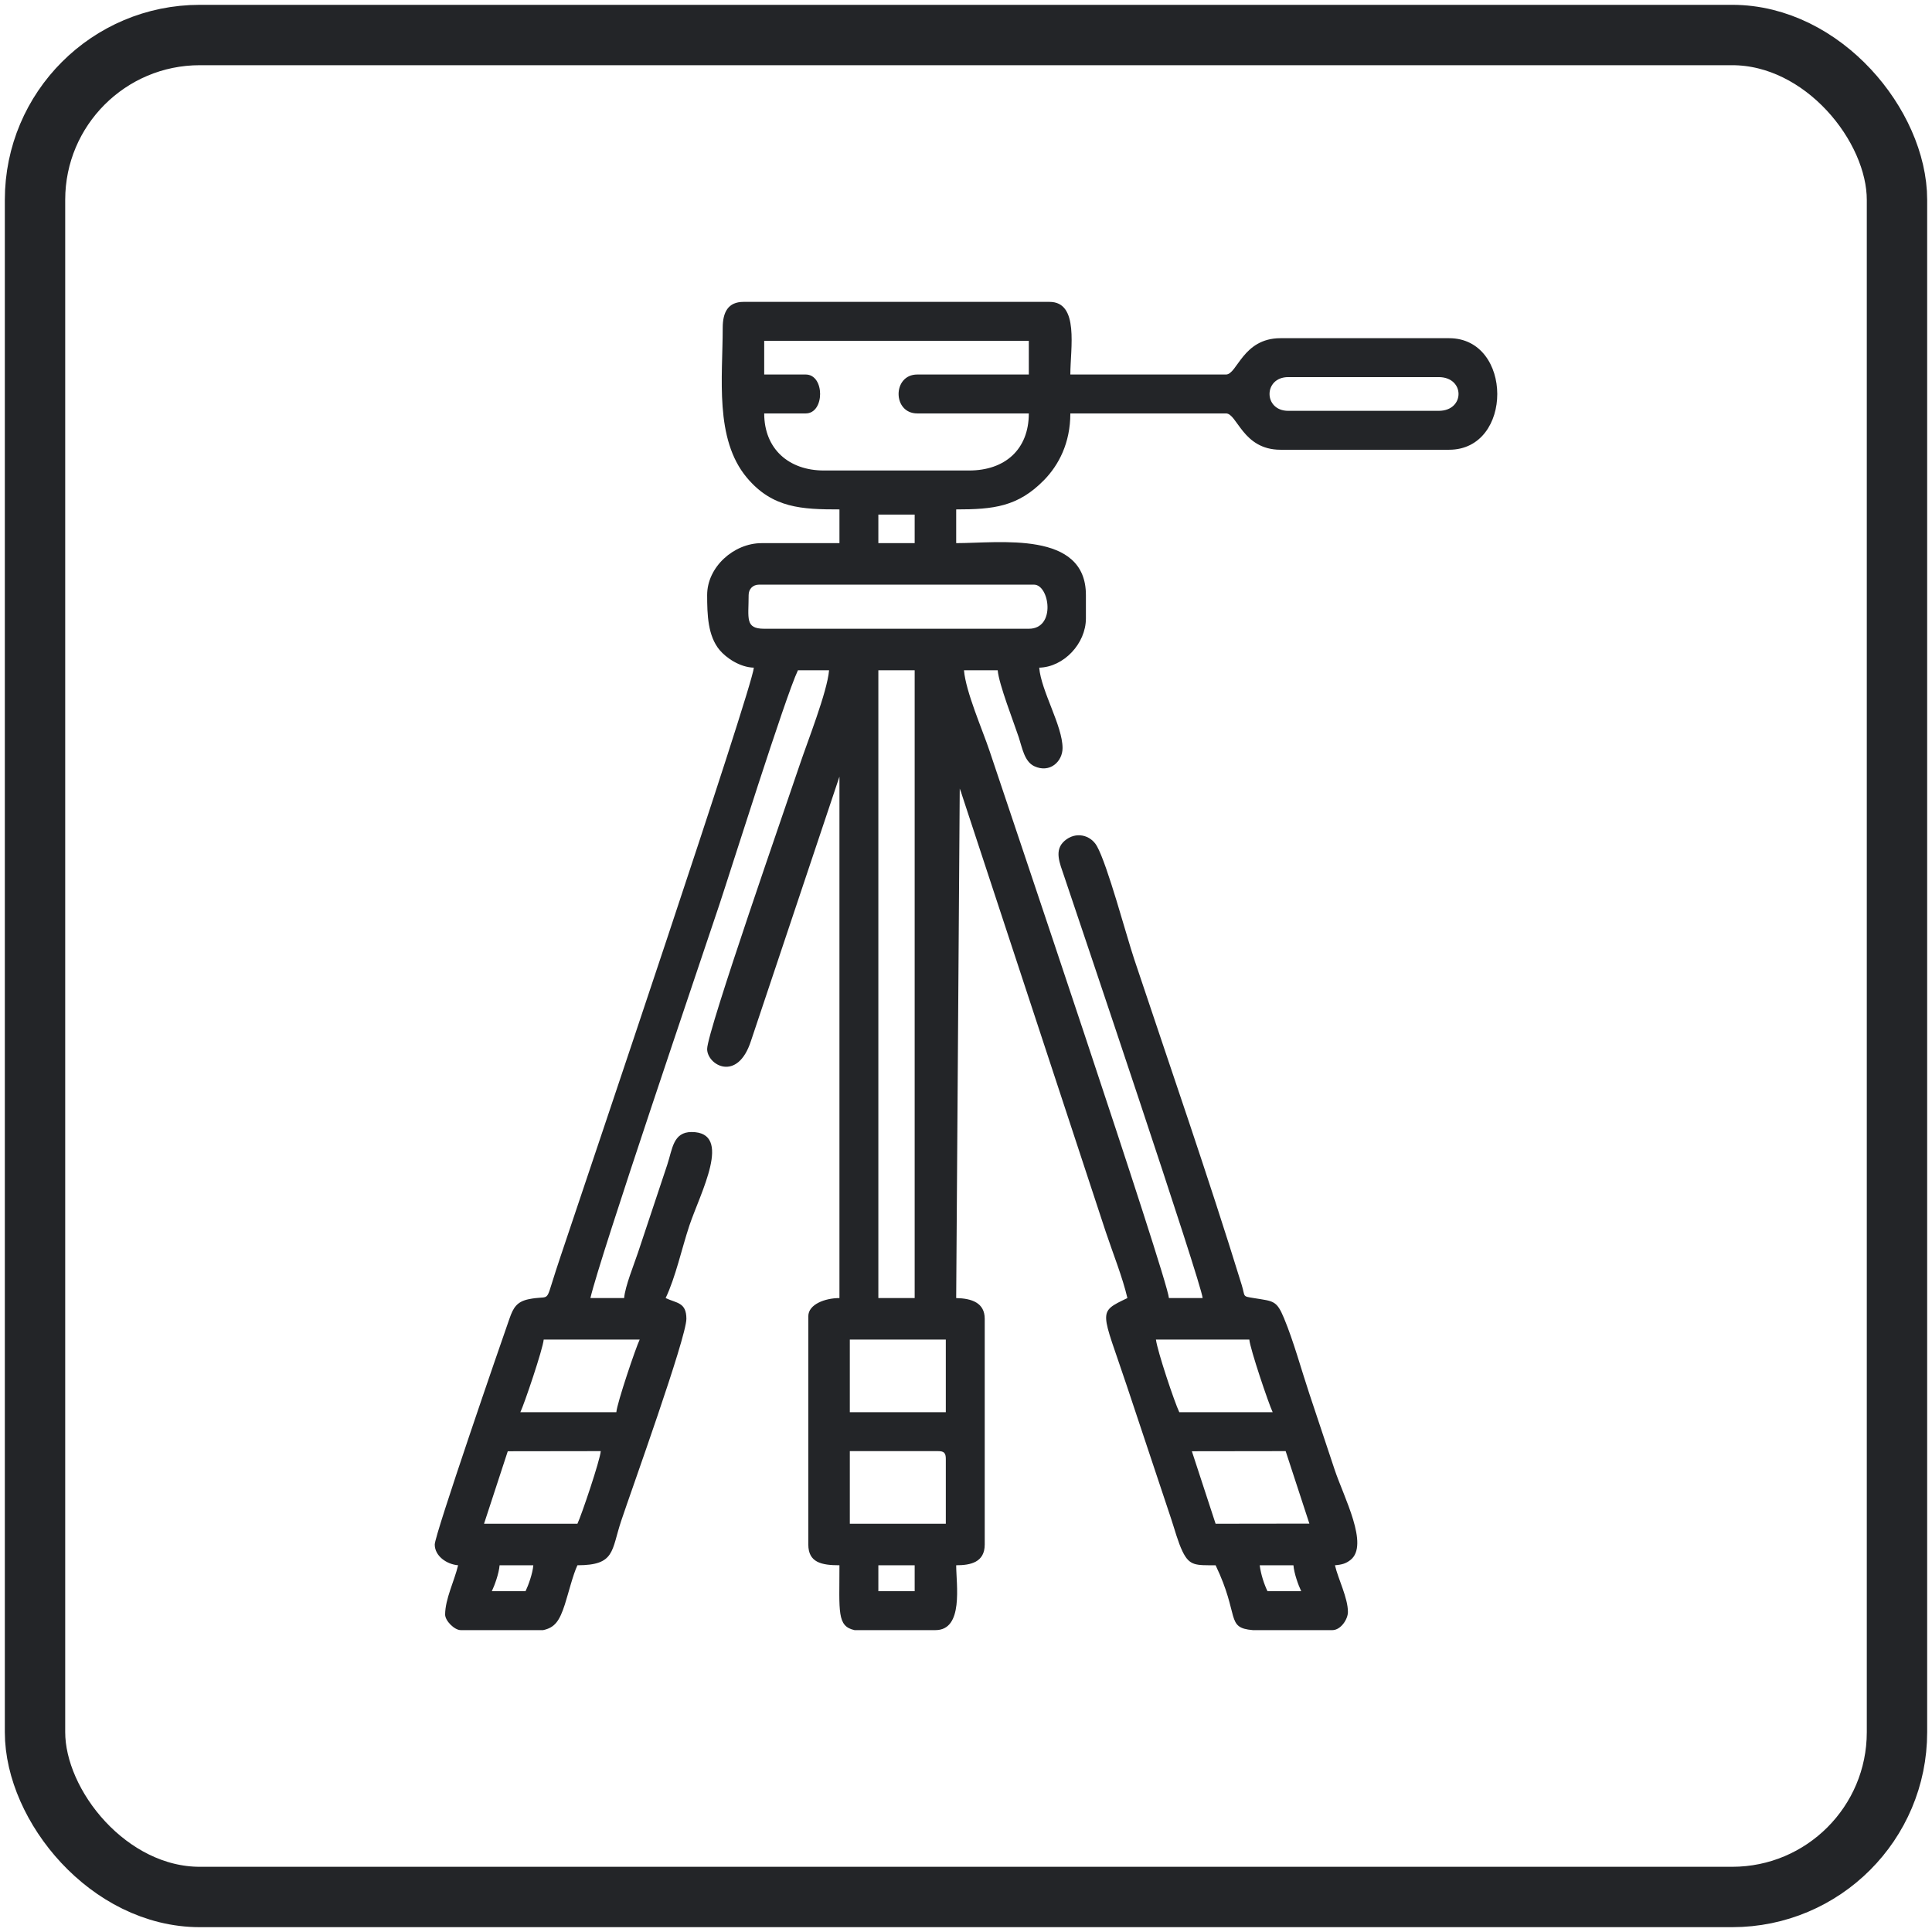
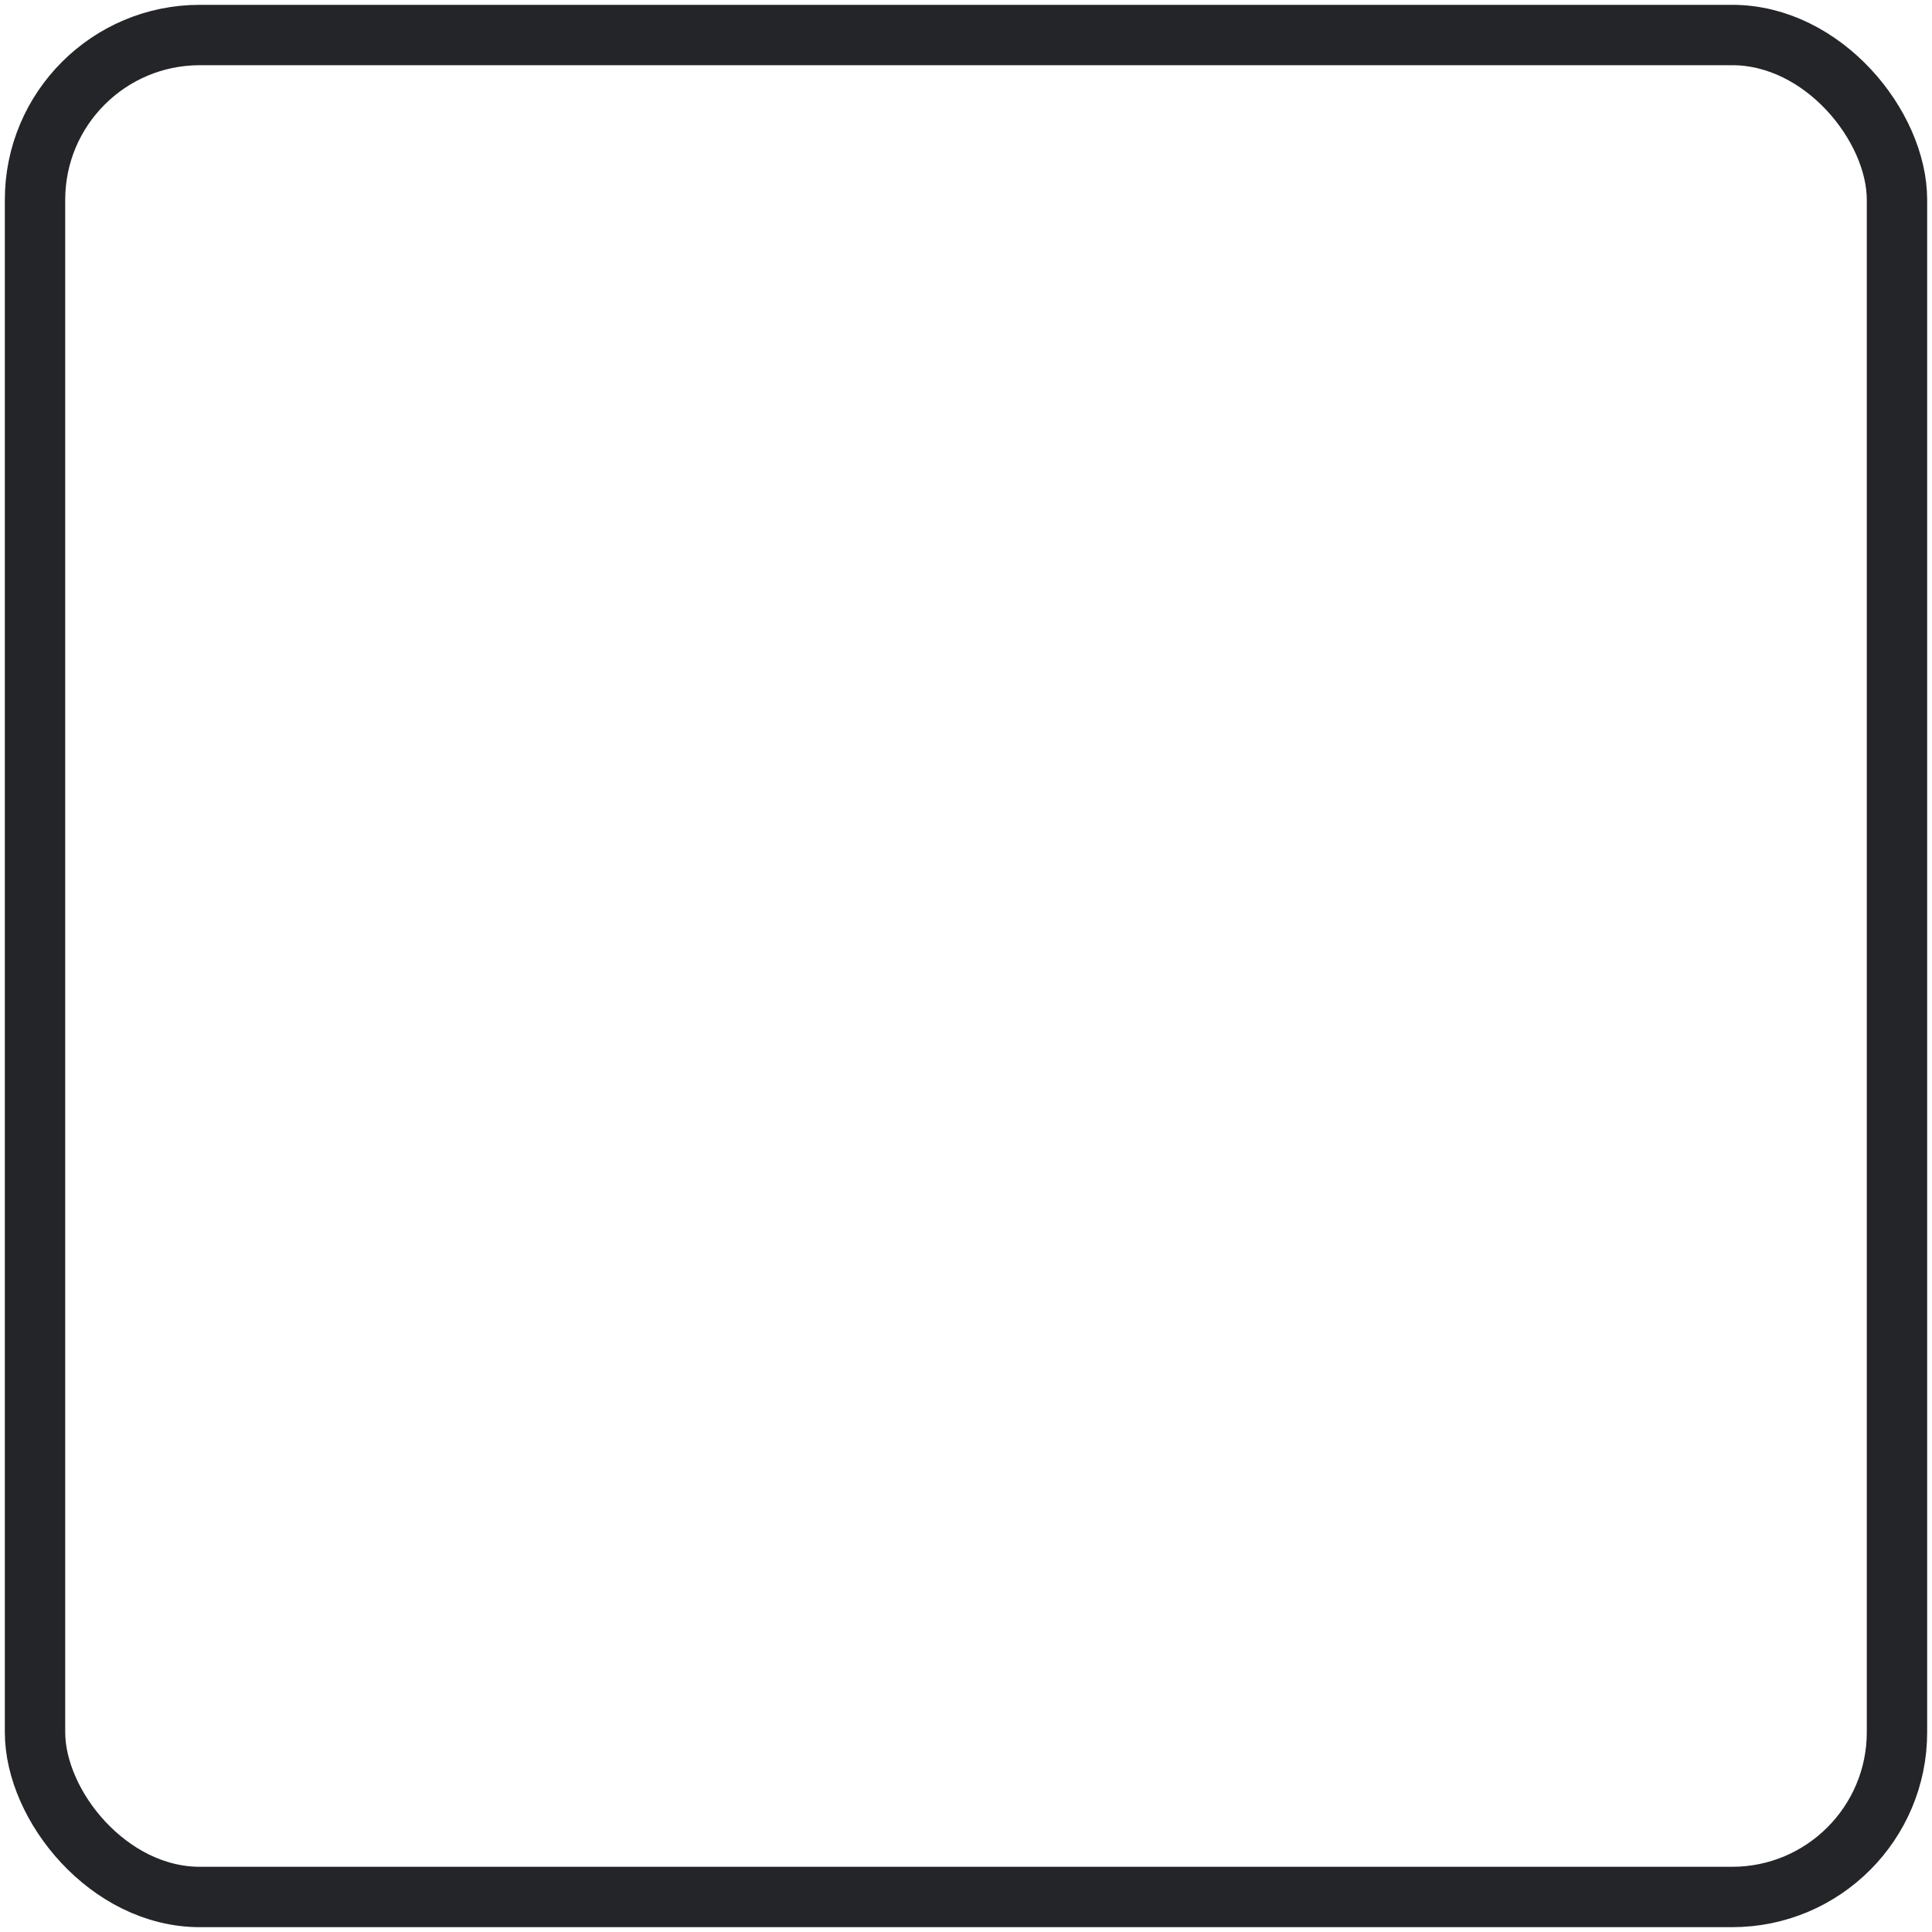
<svg xmlns="http://www.w3.org/2000/svg" xml:space="preserve" width="67.733mm" height="67.733mm" version="1.1" style="shape-rendering:geometricPrecision; text-rendering:geometricPrecision; image-rendering:optimizeQuality; fill-rule:evenodd; clip-rule:evenodd" viewBox="0 0 6773.32 6773.32">
  <defs>
    <style type="text/css">
   
    .str0 {stroke:#232528;stroke-width:211.67;stroke-miterlimit:22.926}
    .fil0 {fill:none}
    .fil1 {fill:#232528}
   
  </style>
  </defs>
  <g id="Layer_x0020_1">
    <rect class="fil0 str0" x="122.76" y="122.76" width="6527.8" height="6527.8" rx="577.8" ry="577.8" />
-     <path class="fil1" d="M3079.38 5487.61l127.33 0 0 90.95 -127.33 0 0 -90.95zm1591.63 227.38l-278.81 0c-96.46,-8.13 -45.19,-49.65 -130.46,-227.38 -69.57,0 -91.09,2.54 -115.76,-47.95 -16.13,-33.02 -27.92,-78.28 -40.02,-114.6l-154.62 -463.85c-89.75,-269.34 -106.14,-258.9 1.16,-310.38 -17.01,-73.06 -51.08,-157.73 -76.19,-233.04l-502.26 -1525.93c-4.45,-13.51 -4.4,-15.07 -9.36,-27.02l-12.46 1785.99c54.56,1.21 100.05,16.43 100.05,72.75l0 791.27c0,62.37 -49.33,72.76 -100.05,72.76 0,67.04 26.9,227.38 -72.76,227.38l-283.54 0c-62.16,-13.57 -52.98,-64.11 -52.98,-227.38 -63.58,0 -109.14,-9.97 -109.14,-72.76l0 -800.35c0,-41.93 59.24,-63.67 109.14,-63.67l0 -1828.1 -310.22 926.69c-47.29,146.14 -153.62,84.51 -153.62,28.28 0,-62.11 280.86,-865.44 323.99,-994.79 27.23,-81.65 97.16,-257.19 103.48,-333.08l-109.14 0c-43.49,90.63 -234.87,700 -276.29,824.21 -69.25,207.69 -416.97,1229.38 -451.31,1376.79l118.23 0c3.42,-41.07 34.53,-117.18 48.9,-160.28l102.28 -307c18.29,-55.02 20.21,-114.8 85.29,-114.8 146.72,0 30.09,214.46 -7.93,328.57 -25.95,77.85 -48.27,181.08 -83.02,253.51 38.2,18.32 72.76,14.22 72.76,72.75 0,66.2 -192.61,600.47 -228.53,708.26 -35.08,105.25 -20.65,155.77 -153.47,155.77 -15.4,32.12 -32.55,101.73 -44.21,137.68 -18.64,57.45 -35.02,81.01 -76.04,89.7l-289.01 0c-21.9,0 -54.57,-32.67 -54.57,-54.57 0,-54.52 33,-119.26 45.47,-172.81 -40.37,-3.35 -81.86,-32.56 -81.86,-72.76 0,-34.49 232.31,-707.81 262.25,-792.77 13.13,-37.25 25.19,-59.02 68.83,-67.6 64.43,-12.68 59.31,9.87 77.66,-49.66 21.1,-68.41 42.72,-130.43 65.36,-198.4 53.46,-160.44 638.35,-1890.72 644.6,-1965.68 -48.48,-1.08 -96.85,-34.05 -120.05,-61.86 -41.14,-49.31 -43.67,-123.14 -43.67,-192.8 0,-98.39 93.56,-181.9 191,-181.9l272.84 0 0 -118.24c-131.13,0 -234.87,-3.91 -324.89,-111.66 -113.56,-135.94 -84.38,-351.36 -84.38,-524.99 0,-54.24 18.55,-90.95 72.76,-90.95l1073.21 0c104.47,0 72.77,163.29 72.77,254.66l545.69 0c39.4,0 58.63,-127.33 191,-127.33l591.18 0c224.47,0 225.92,391.09 0,391.09l-591.18 0c-132.37,0 -151.6,-127.33 -191,-127.33l-545.69 0c0,103.38 -40.38,180.97 -92.97,234.46 -91.06,92.63 -176.23,102.05 -307.22,102.05l0 118.24c151.23,0 454.76,-44.96 454.76,181.9l0 81.85c0,88.64 -77.98,170.9 -163.71,172.81 6.81,81.88 81.85,203.72 81.85,281.94 0,46.85 -44.29,89.13 -99.05,63.54 -34.88,-16.29 -42.36,-64.53 -54.42,-101.06 -17.68,-53.59 -69.81,-186.11 -73.91,-235.33l-118.24 0c6.31,75.79 65.05,208.83 89.8,283.11 60.97,182.97 622.67,1845.28 628.72,1917.89l118.22 0c-4.44,-53.47 -432.04,-1320.03 -485.57,-1478.96 -15.53,-46.1 -36.06,-91.26 1.41,-123.9 39.19,-34.14 91.23,-21.02 113.38,18.19 37.3,66.03 102.59,311.79 130.89,396.65 126.91,380.61 258.47,758.09 376.86,1142.01 13.36,43.34 0.16,39.09 44.57,46.38 66.73,10.97 77.64,7.51 103.43,69.38 33.88,81.28 60.88,180.92 89.09,265.61 28.84,86.55 59.8,179.51 88.63,266.07 32.46,97.39 122.2,264.74 55.42,316.85 -15.48,12.08 -28.94,16.39 -54.26,18.5 11.33,48.64 45.48,114.25 45.48,163.71 0,25.64 -25.14,63.67 -54.57,63.67zm-254.66 -227.38l118.24 0c2.39,28.81 17.07,69.67 27.28,90.95l-118.24 0c-11.71,-24.4 -23.15,-58.67 -27.28,-90.95zm-2573.89 90.95l-118.24 0c10.21,-21.28 24.89,-62.14 27.28,-90.95l118.24 0c-2.39,28.81 -17.07,69.67 -27.28,90.95zm1136.87 -491.13l309.24 0c20.96,0 27.29,6.33 27.29,27.29l0 227.38 -336.53 0 0 -254.67zm-954.98 254.67l-327.42 0 83.22 -254.22 326.06 -0.45c-2.74,32.91 -67.83,225.45 -81.86,254.67zm2154.17 -254.22l328.78 -0.45 83.21 254.22 -328.77 0.45 -83.22 -254.22zm-1199.19 -391.53l336.53 0 0 254.66 -336.53 0 0 -254.66zm1073.21 0l327.42 0c2.74,32.91 67.84,225.44 81.86,254.66l-327.42 0c-16.87,-35.16 -76.51,-213.02 -81.86,-254.66zm-1891.76 254.66l-336.51 0c14.02,-29.22 79.12,-221.75 81.86,-254.66l336.51 0c-14.02,29.22 -79.12,221.75 -81.86,254.66zm918.6 -2601.18l127.33 0 0 2201 -127.33 0 0 -2201zm527.51 -145.51l-927.69 0c-68.13,0 -54.57,-36.65 -54.57,-118.24 0,-21.29 15.09,-36.39 36.38,-36.39l964.07 0c54.1,0 78.11,154.63 -18.19,154.63zm-527.51 -400.19l127.33 0 0 100.05 -127.33 0 0 -100.05zm1964.53 -363.8l-527.52 0c-87.41,0 -87.41,-118.24 0,-118.24l527.52 0c92.68,0 92.68,118.24 0,118.24zm-2364.71 -245.56l927.69 0 0 118.23 -391.09 0c-87.3,0 -87.3,136.43 0,136.43l391.09 0c0,126.24 -83.65,200.08 -209.18,200.08l-509.33 0c-122.85,0 -209.18,-75.52 -209.18,-200.08l145.52 0c67.29,0 67.29,-136.43 0,-136.43l-145.52 0 0 -118.23z" />
  </g>
</svg>